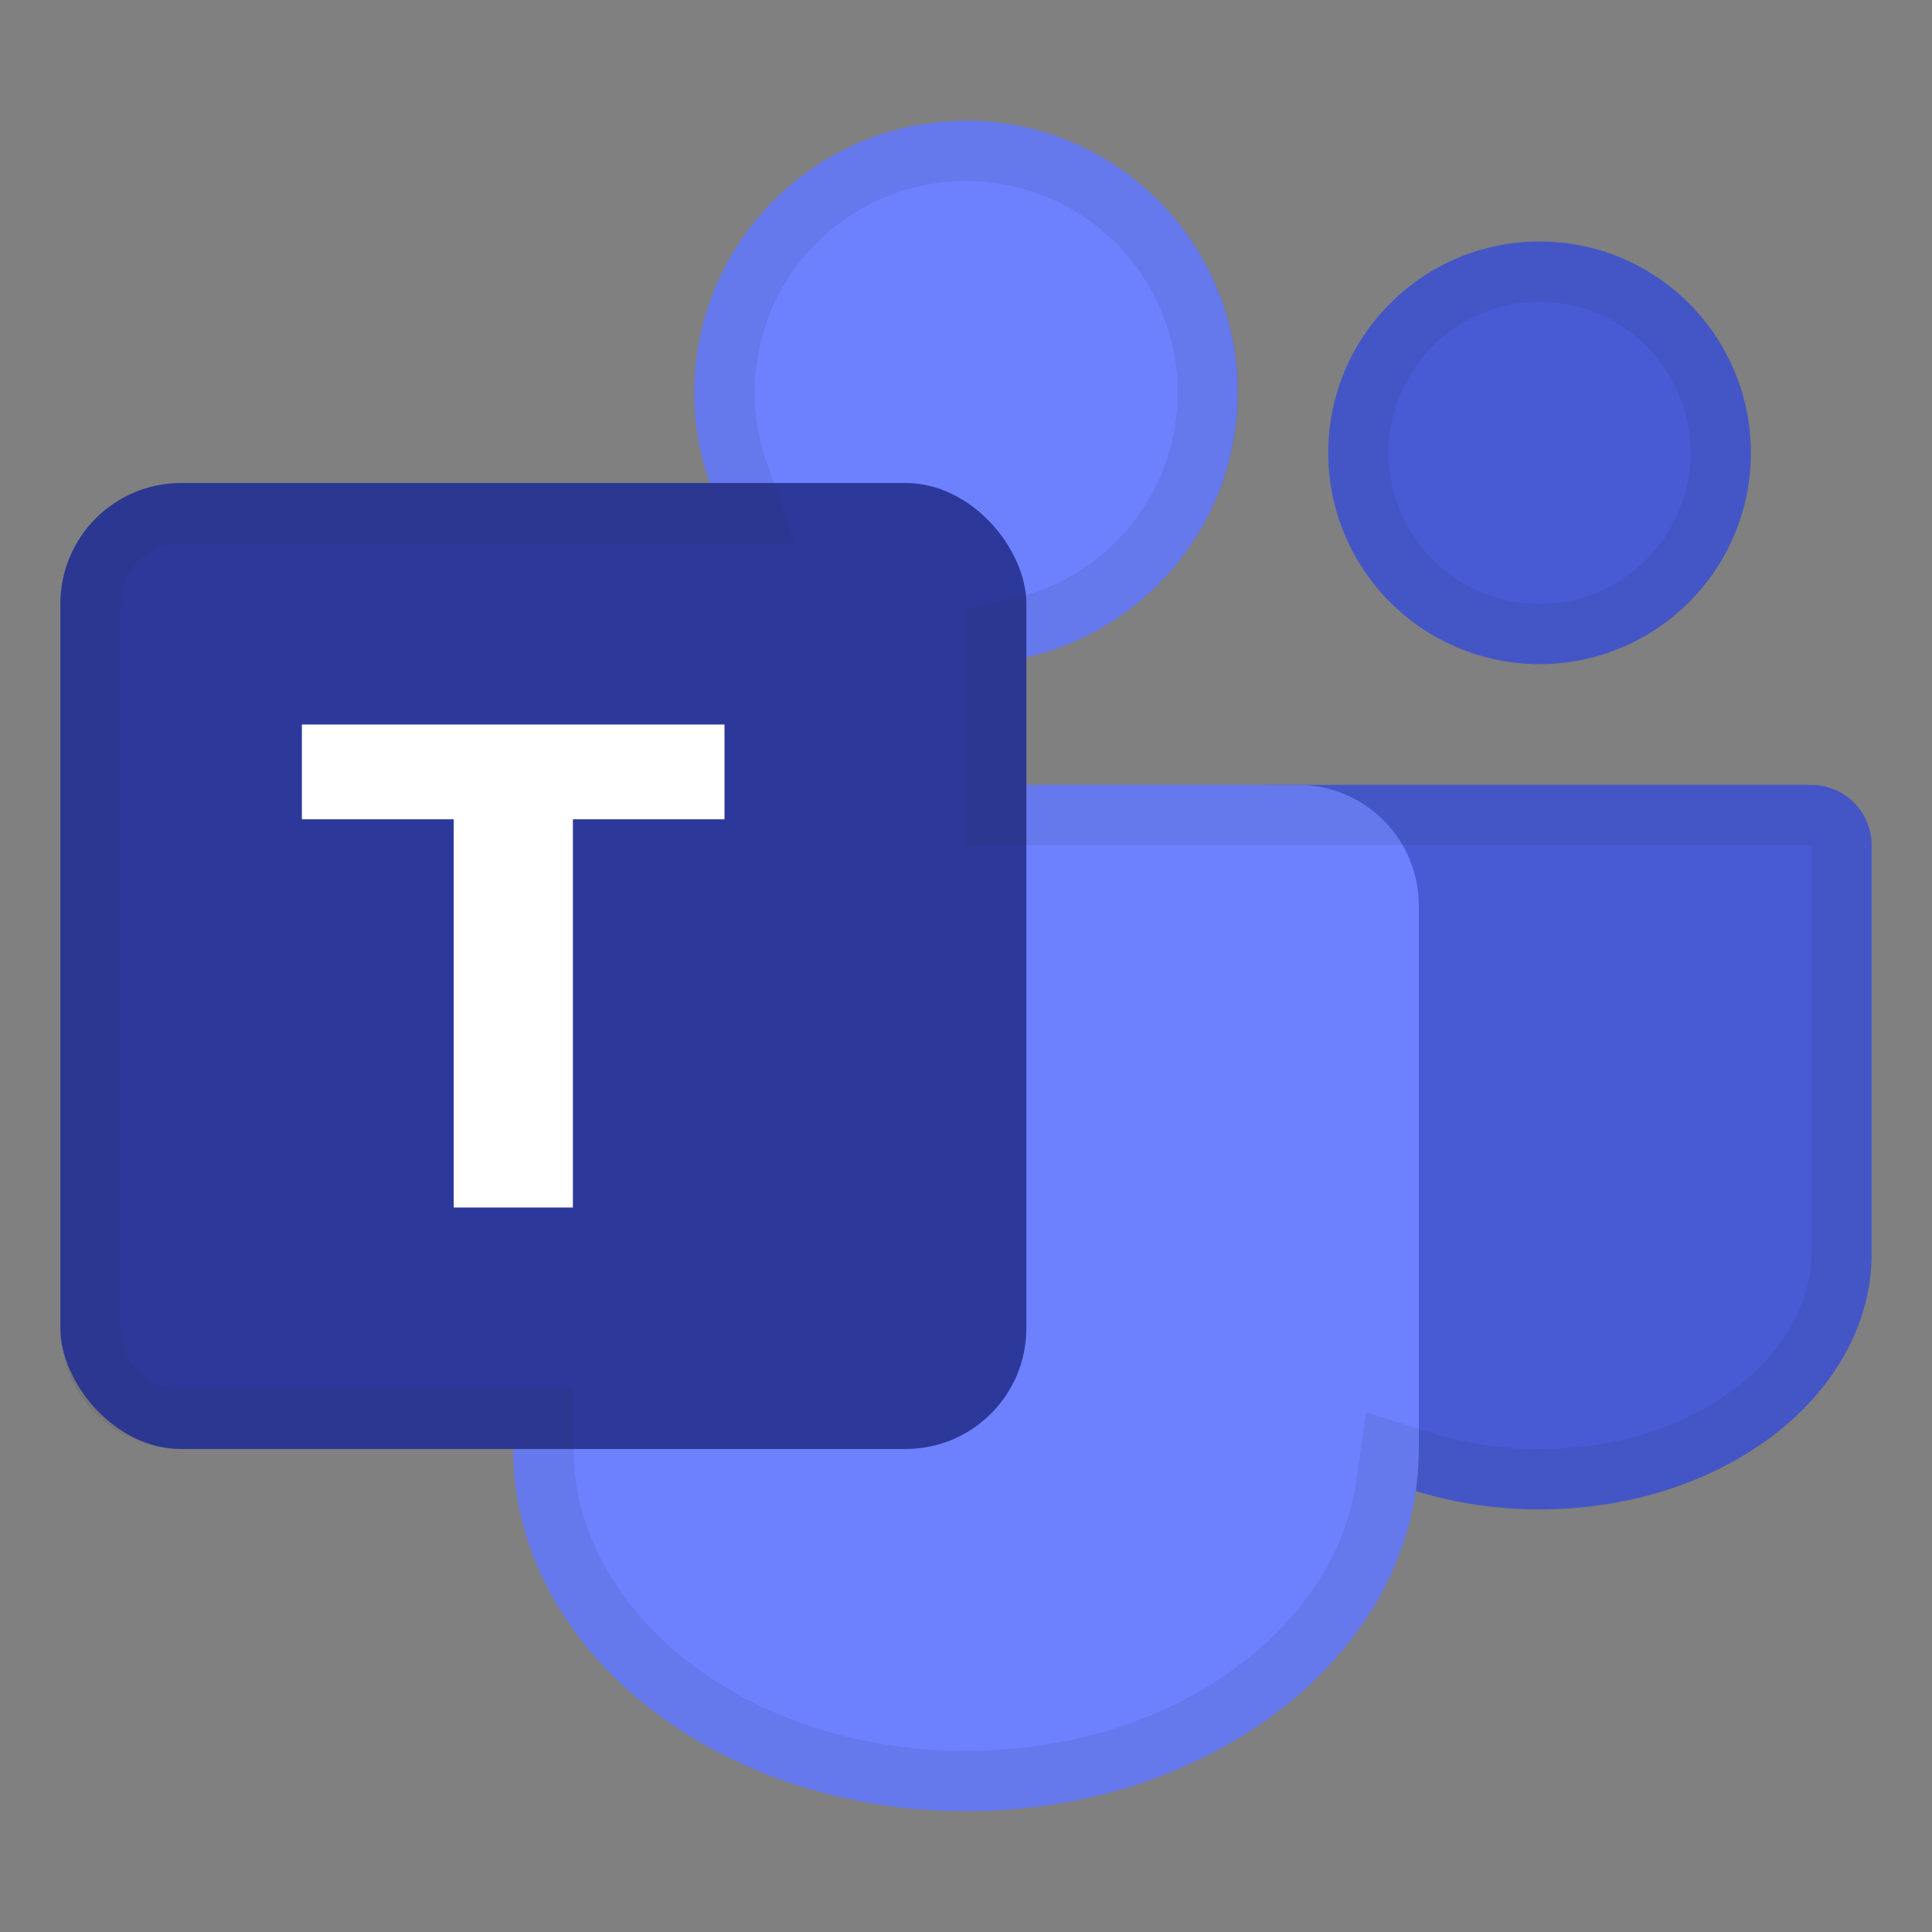
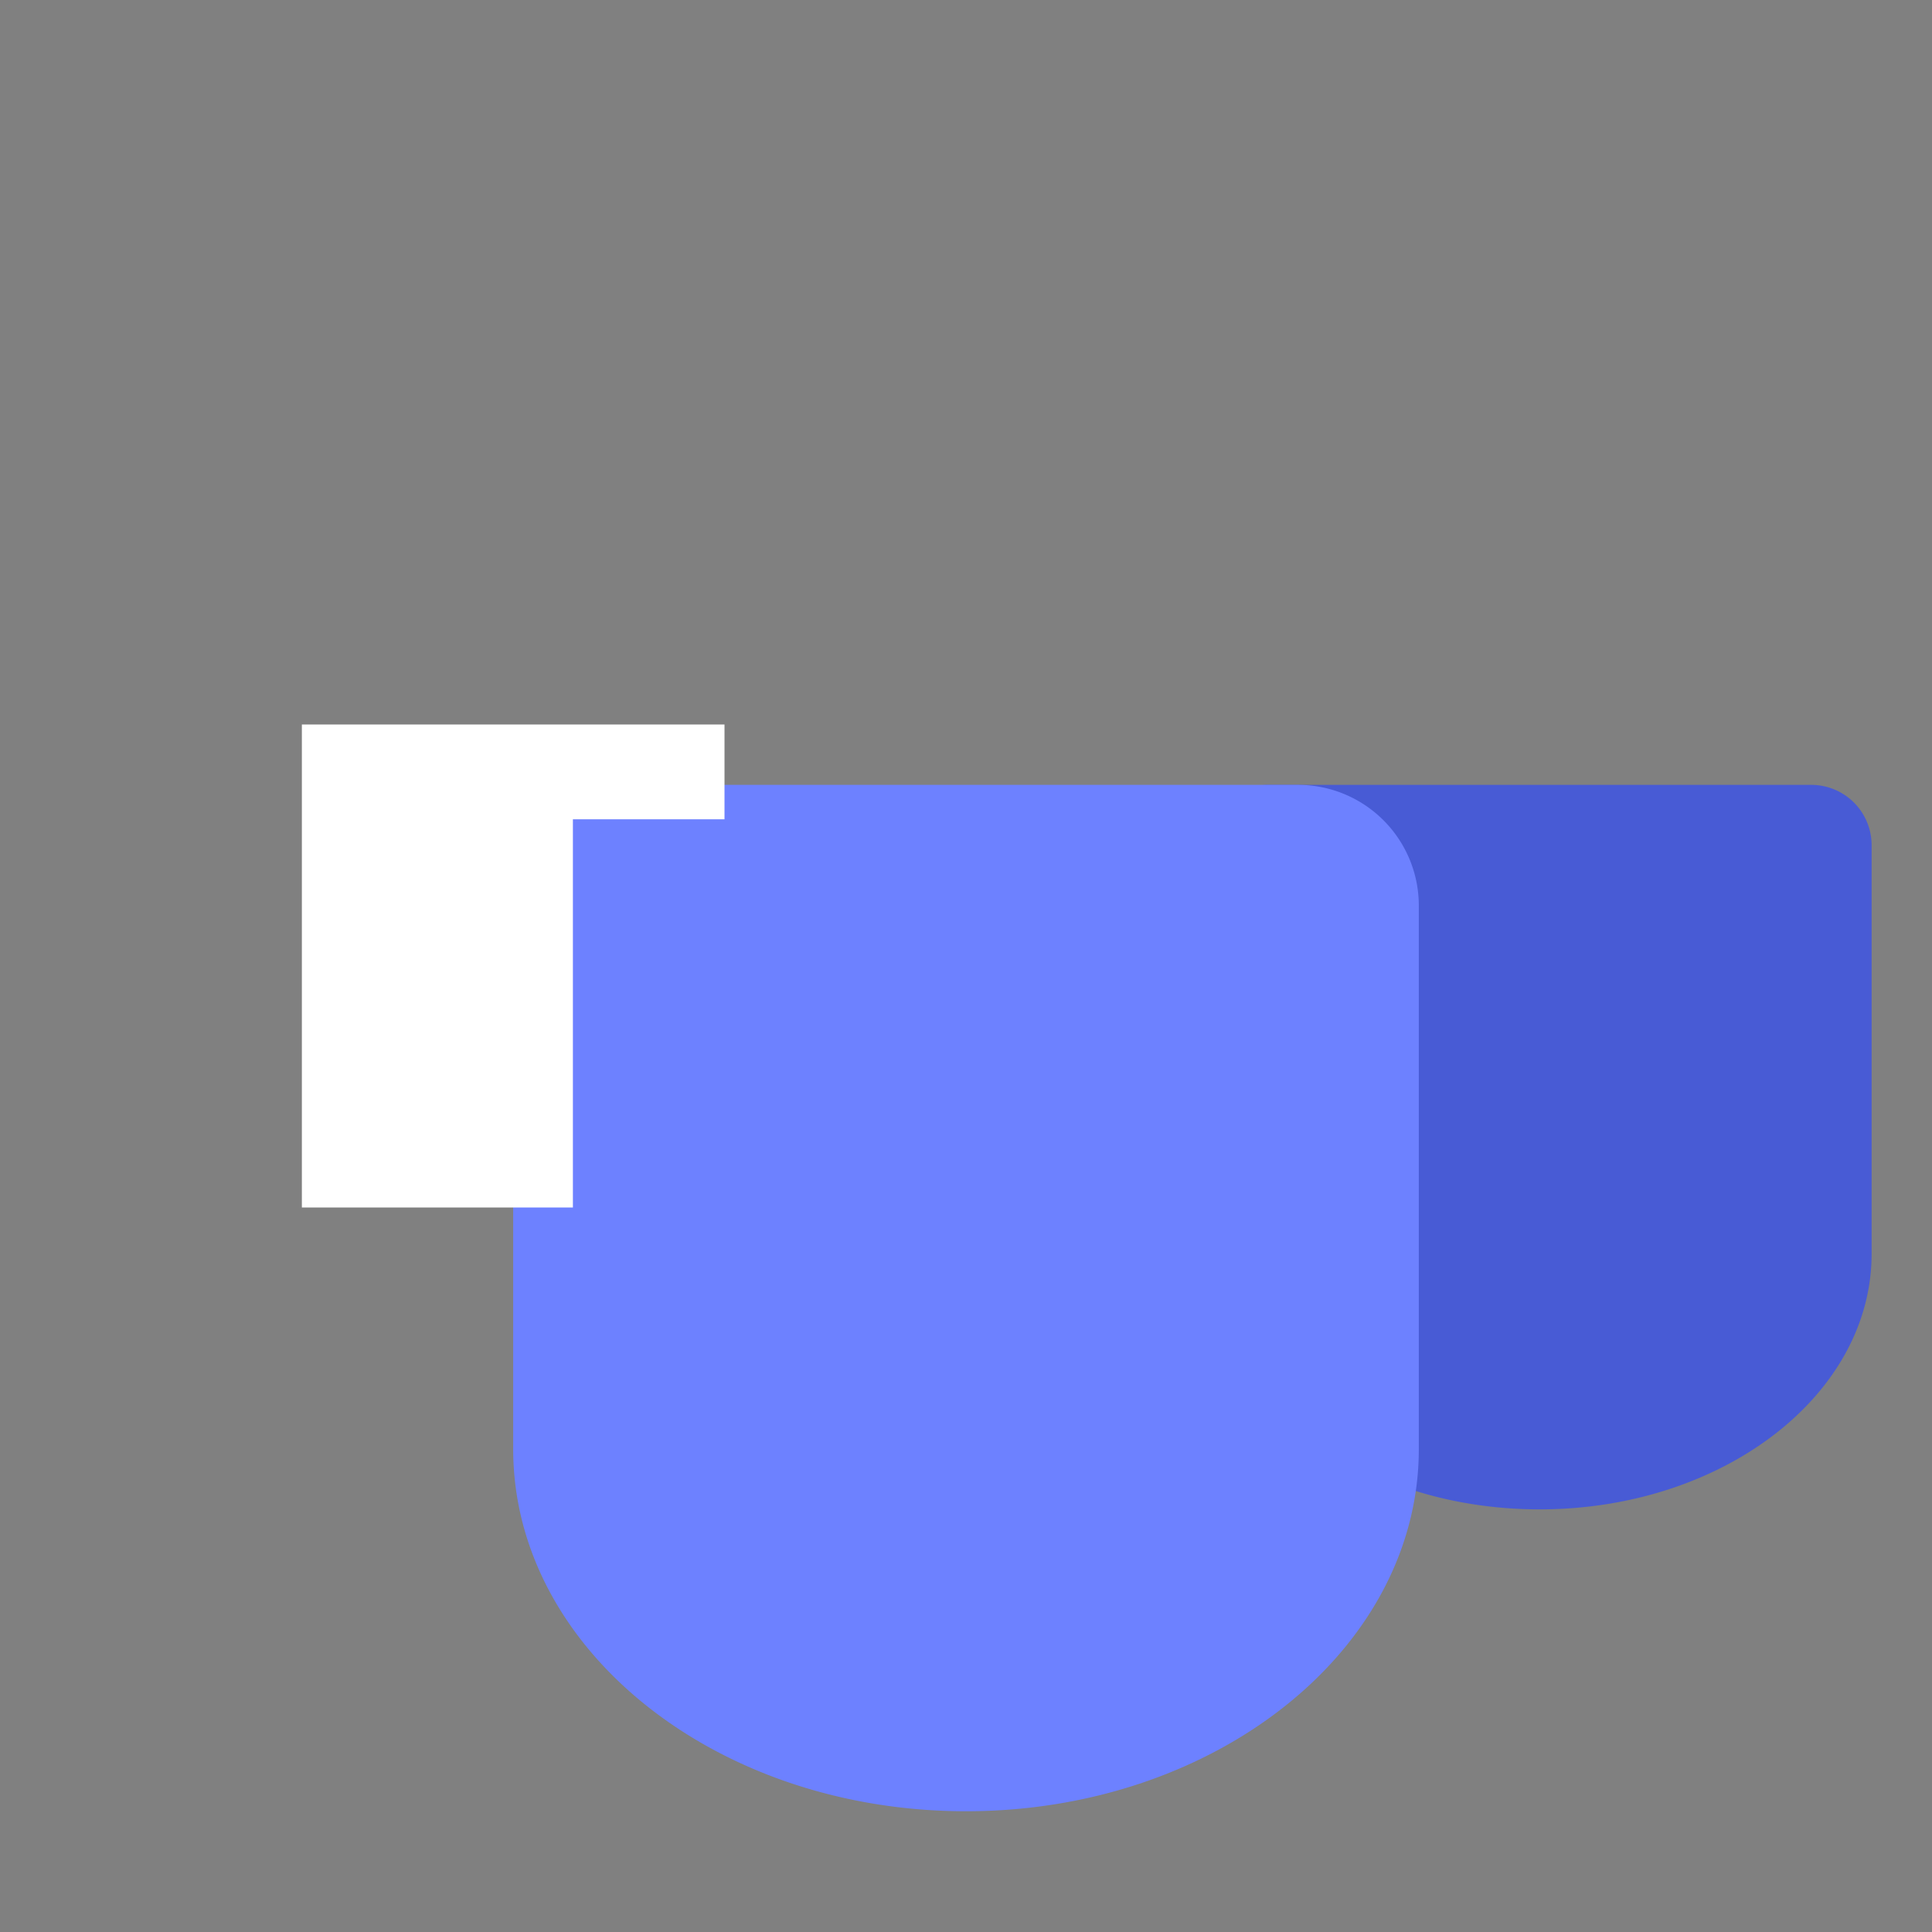
<svg xmlns="http://www.w3.org/2000/svg" fill="none" viewBox="0 0 32 32" class="acv-icon">
  <rect x="0" y="0" width="32" height="32" fill="#808080" stroke="none" />
-   <circle cx="16" cy="6.5" r="4.5" fill="#6D81FF" />
-   <circle cx="25.5" cy="7.5" r="3.5" fill="#485BD5" />
  <path fill="#485BD5" d="M31 14a1 1 0 0 0-1-1h-9a1 1 0 0 0-1 1v6.765C20 23.104 22.462 25 25.5 25s5.5-1.896 5.5-4.235V14Z" />
  <path fill="#6D81FF" d="M23.5 15a2 2 0 0 0-2-2h-11a2 2 0 0 0-2 2v9c0 3.314 3.358 6 7.5 6 4.142 0 7.5-2.686 7.5-6v-9Z" />
-   <rect width="16" height="16" x="1" y="8" fill="#2D399A" rx="2" />
-   <path stroke="#243143" stroke-opacity=".1" d="M16 2.5a4 4 0 0 1 .89 7.901l-.39.088V13.5H30a.5.5 0 0 1 .5.5v6.765c0 1.949-2.11 3.735-5 3.735-.675 0-1.317-.1-1.902-.281l-.559-.174-.084.58C22.57 27.289 19.684 29.5 16 29.5c-3.976 0-7-2.56-7-5.5v-.5H3A1.5 1.5 0 0 1 1.5 22V10A1.5 1.5 0 0 1 3 8.5h9.463l-.236-.667A4 4 0 0 1 16 2.5Zm9.5 2a3 3 0 1 1 0 6 3 3 0 0 1 0-6Z" />
-   <path fill="#fff" d="M5 13.57V12h7v1.57H9.489V20H7.515v-6.43H5Z" />
+   <path fill="#fff" d="M5 13.57V12h7v1.57H9.489V20H7.515H5Z" />
</svg>